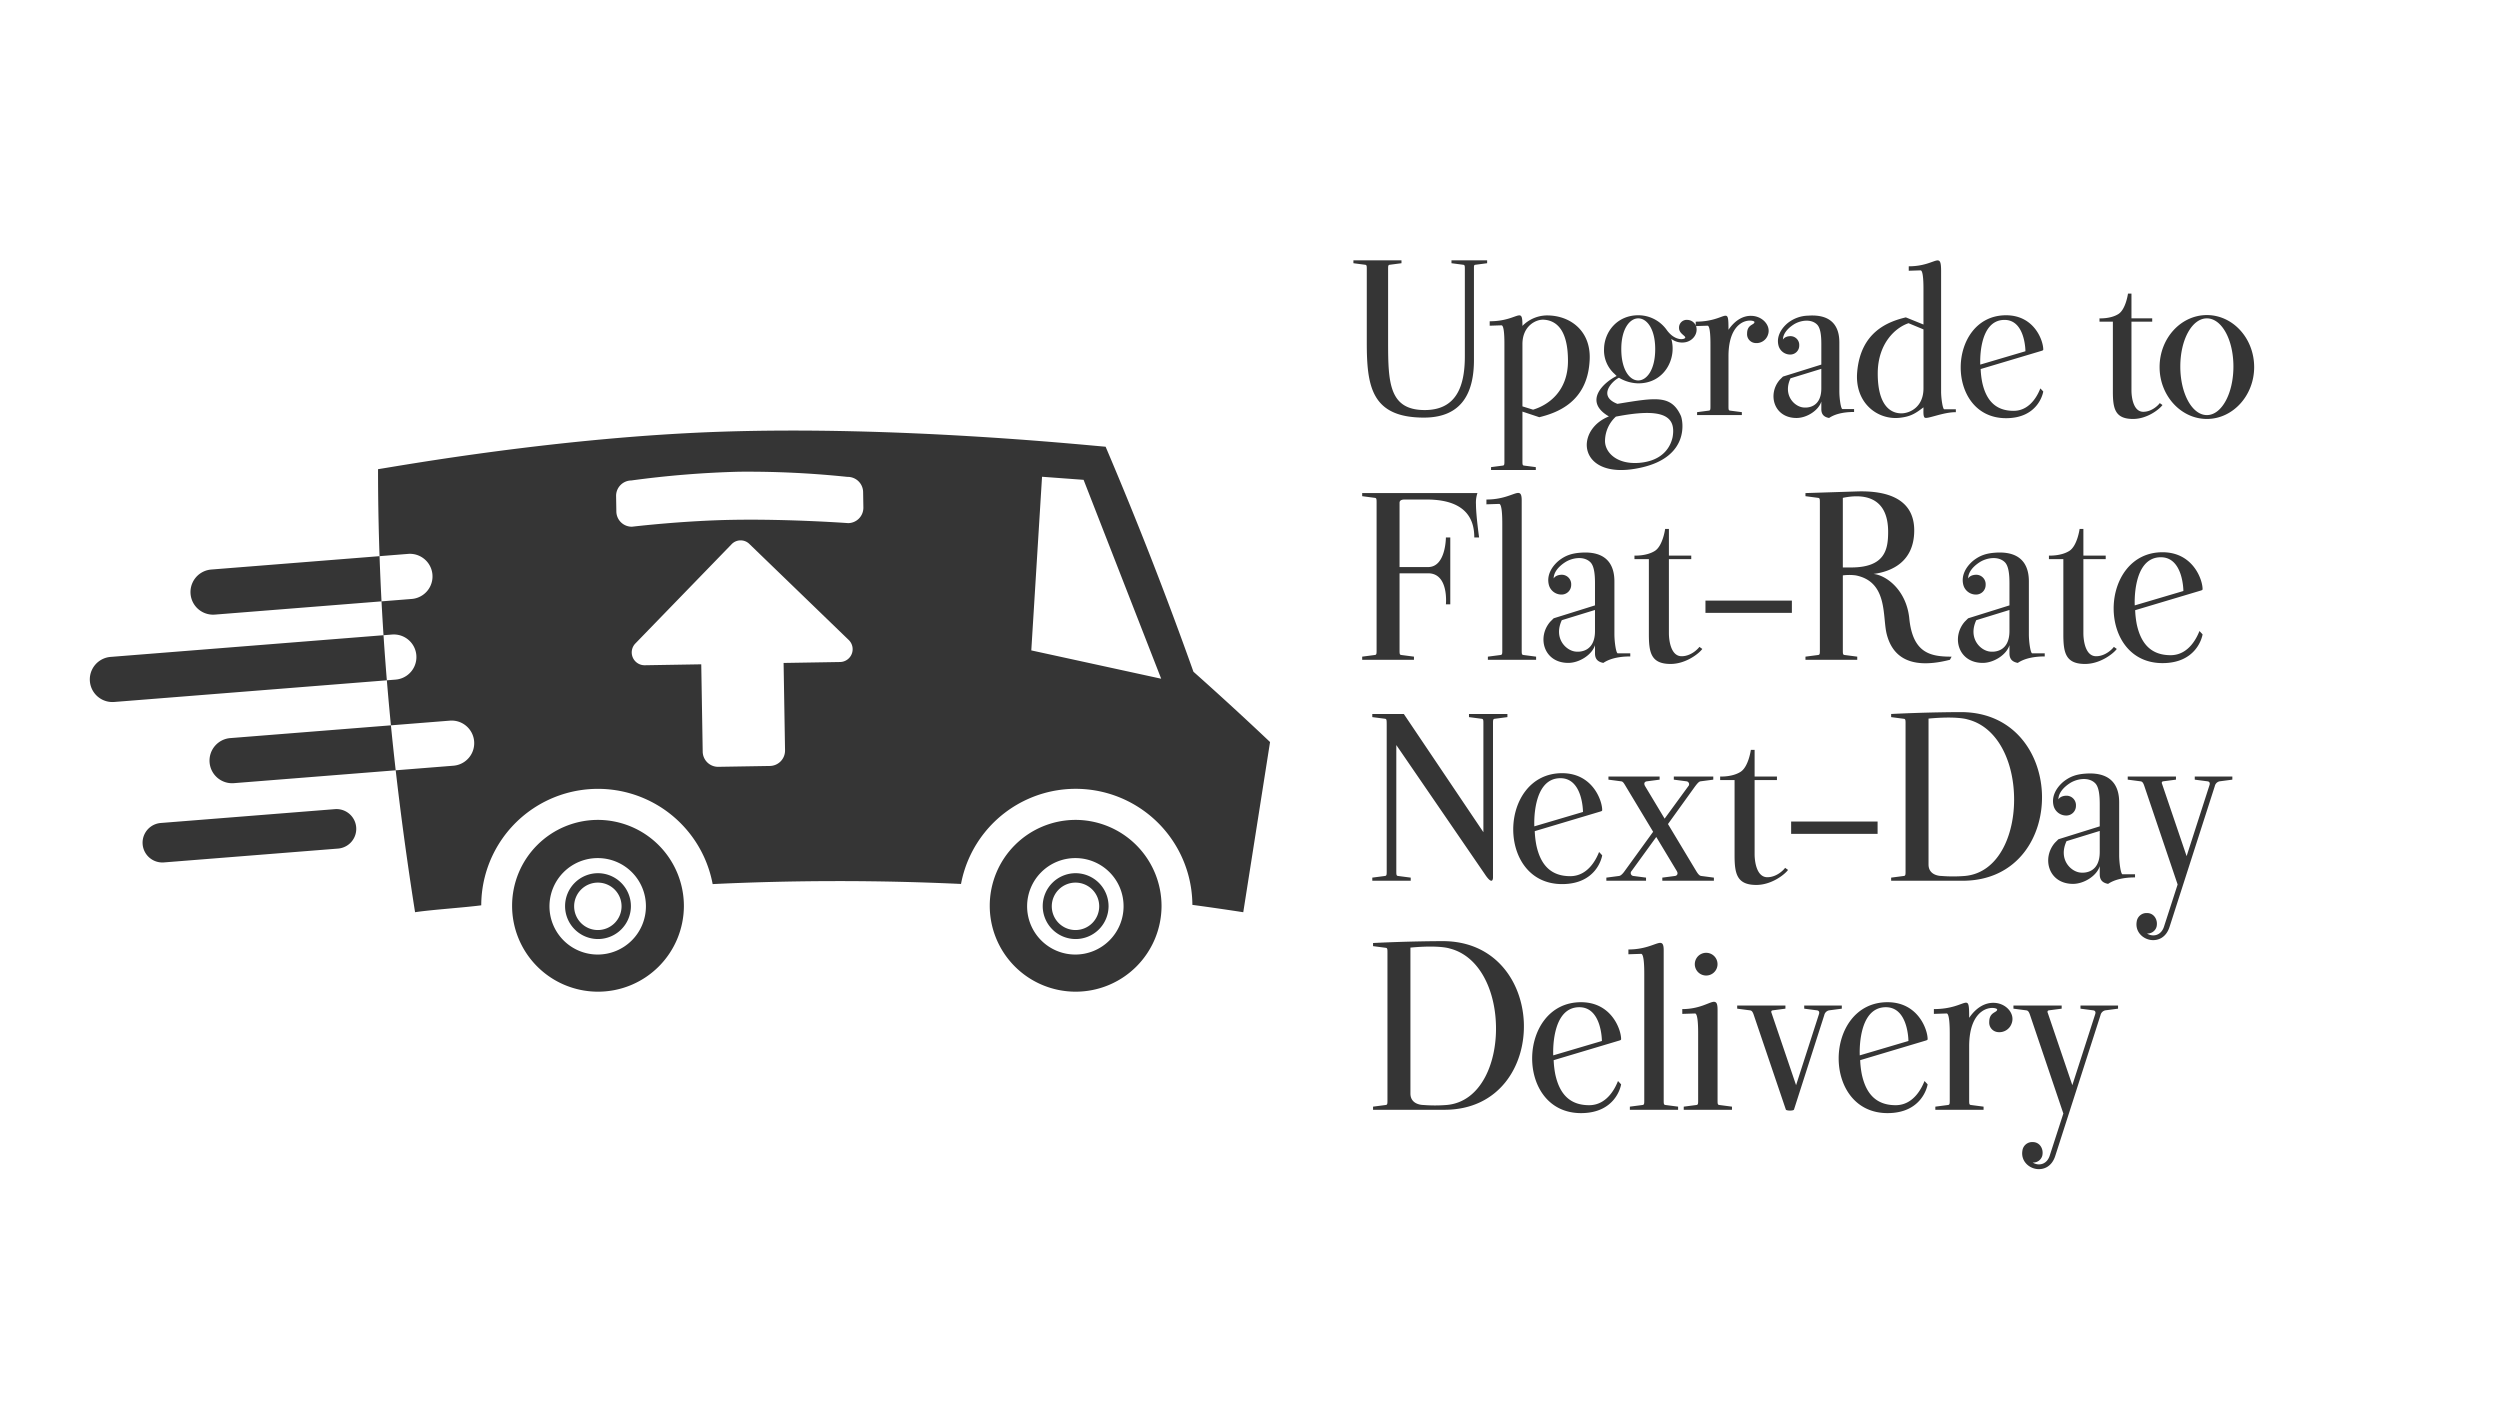
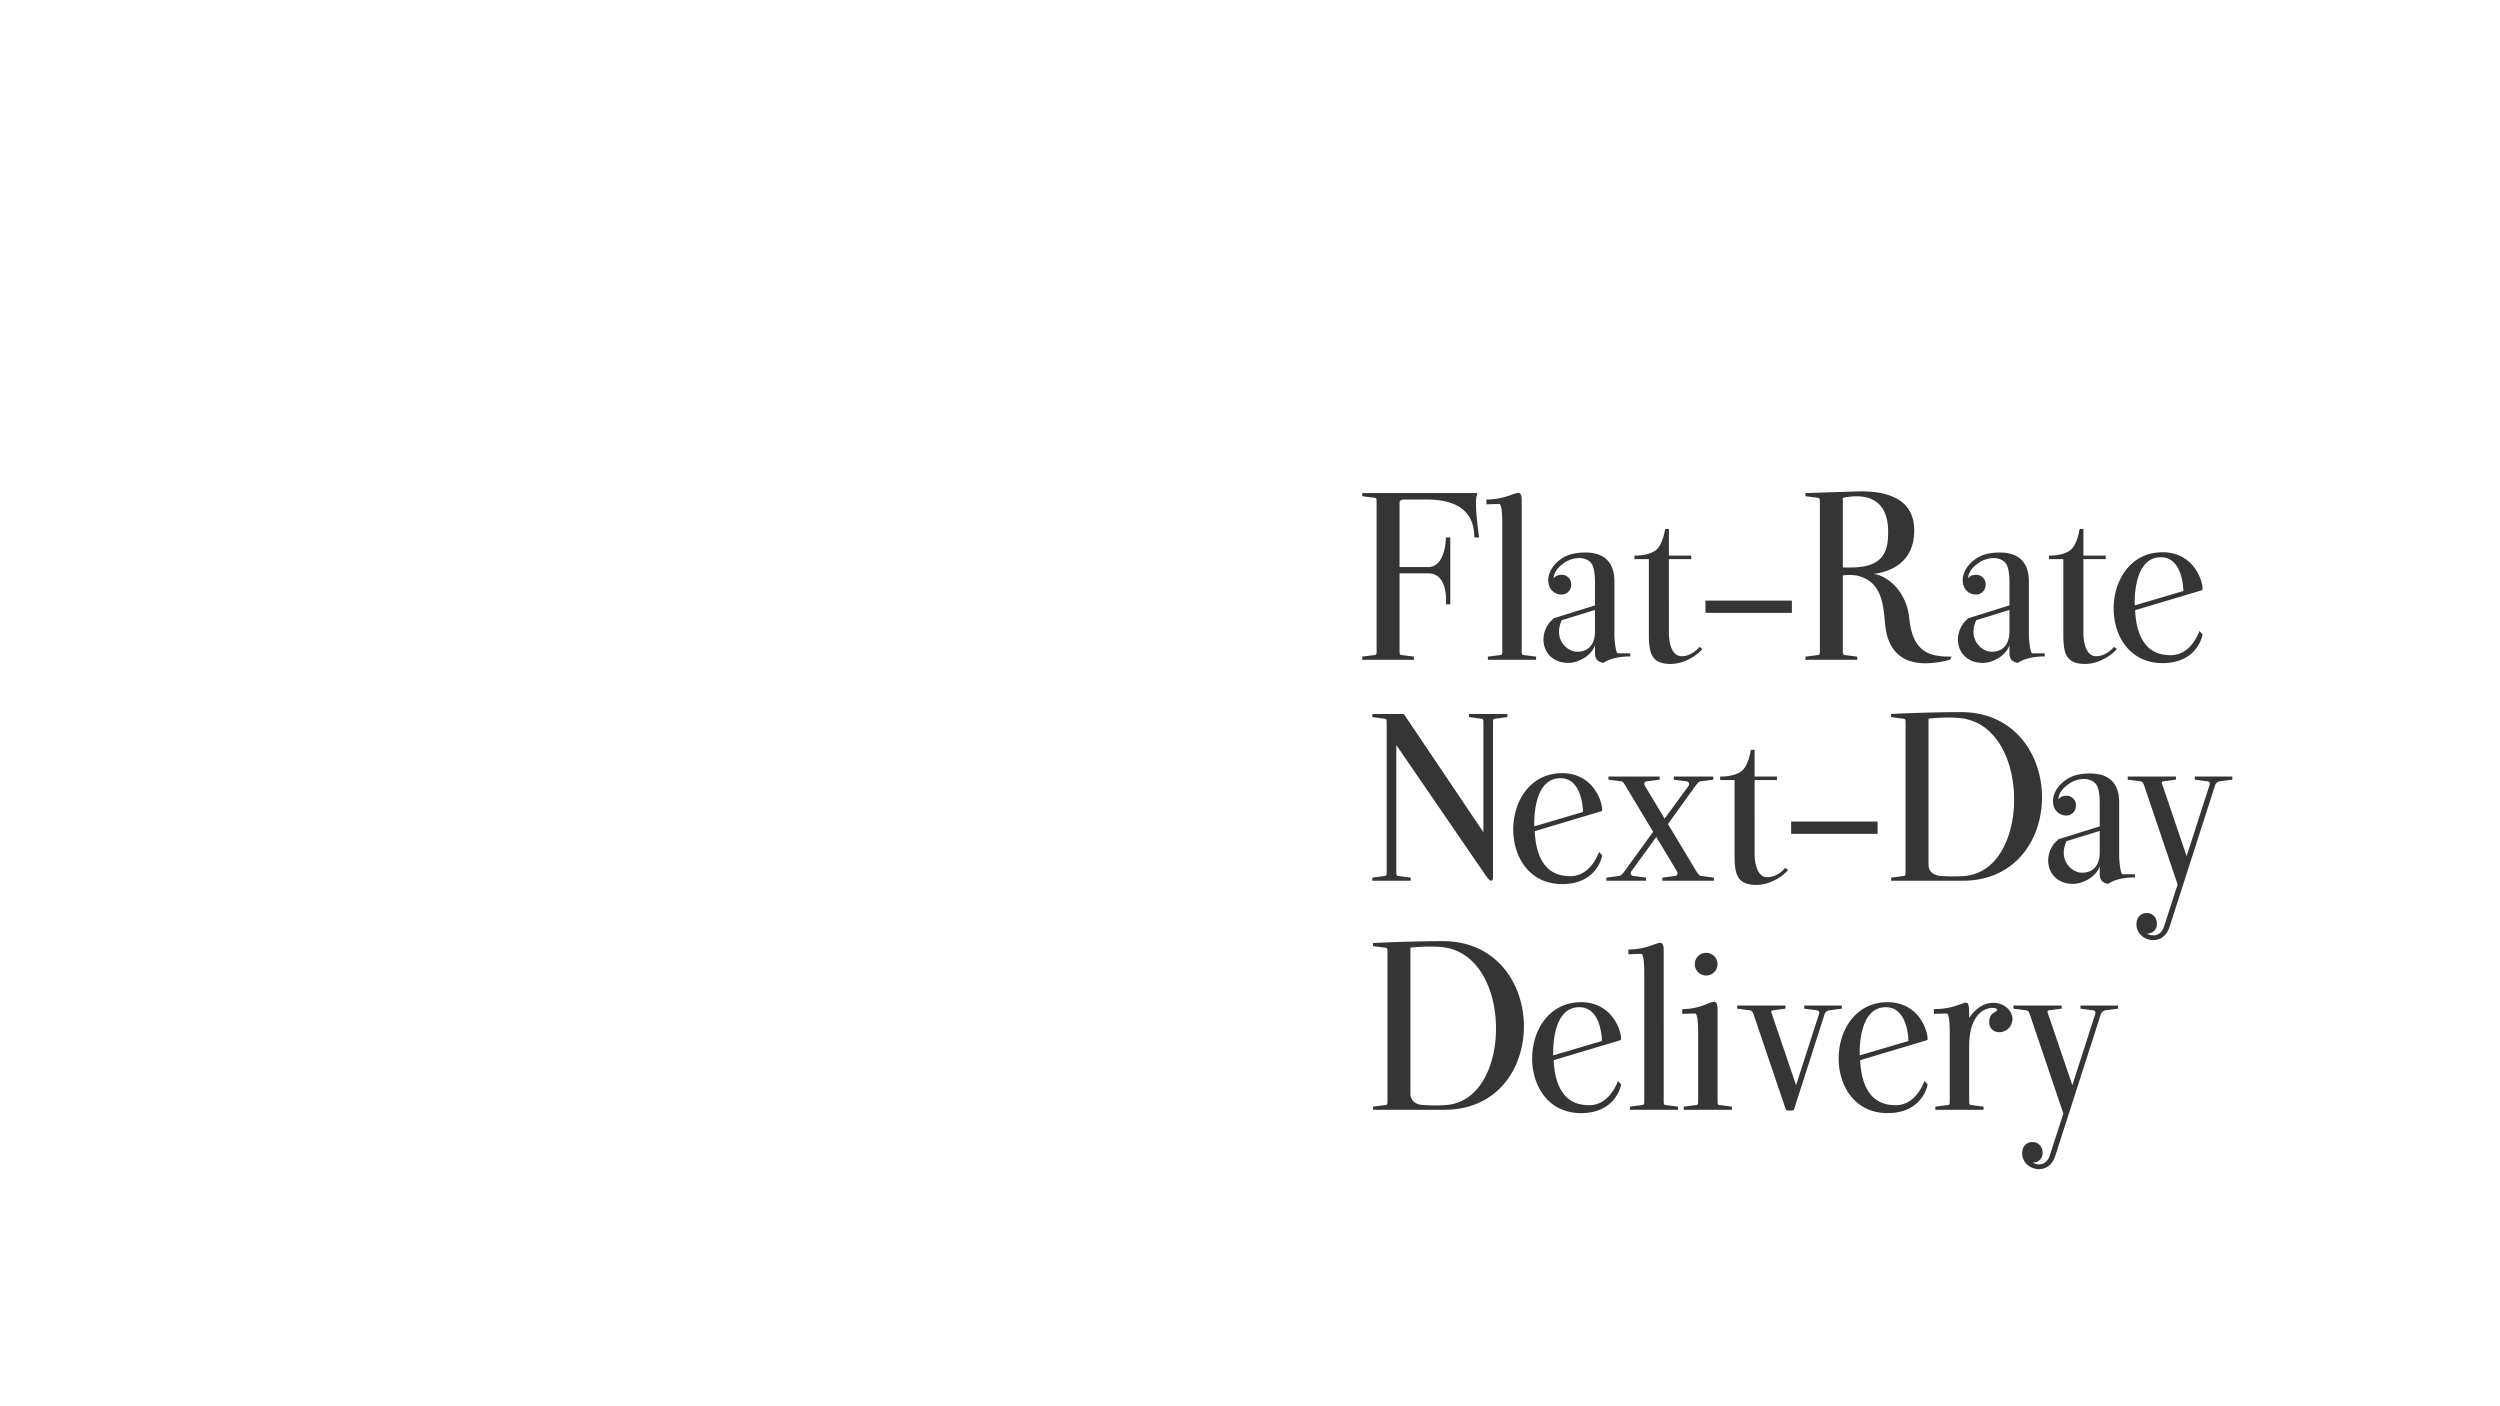
<svg xmlns="http://www.w3.org/2000/svg" width="1280" height="720" viewBox="0 0 1280 720">
  <defs>
    <style>
      .cls-1 {
        fill: #353535;
        fill-rule: evenodd;
      }
    </style>
  </defs>
-   <path id="Upgrade_to_Flat-Rate" data-name="Upgrade to Flat-Rate" class="cls-1" d="M743.156,133.285v1.486l6.053,0.792c0.794,0.1.794,0.694,0.794,2.377v44.473c0,15.254-4.267,27.536-20.54,27.536-18.257,0-18.753-14.065-18.753-34.865V137.94c0-1.683,0-2.278.794-2.377l6.052-.792v-1.486H692.948v1.486L699,135.563c0.794,0.1.794,0.694,0.794,2.377v37.342c0,22.385,2.282,38.53,29.271,38.53,20.044,0,25.6-13.57,25.6-29.517V137.94c0-1.683-.1-2.278.695-2.377l6.053-.792v-1.486H743.156Zm19.562,33.479,6.052-.2c1.489,0,1.489,7.429,1.489,9.707V236c0,1.684,0,2.278-.794,2.377l-6.053.792v1.486h22.921v-1.486l-6.052-.792c-0.794-.1-0.794-0.693-0.794-2.377V210.741l8.632,2.873c9.327-2.278,24.211-7.825,25.7-28.031,1.488-16.343-10.32-24.465-22.524-24.069a17.849,17.849,0,0,0-11.808,5.349c0-4.656-.4-5.646-2.084-5.349-2.183.4-6.45,2.971-14.685,2.971v2.279Zm16.769,41.3V176.173c0-9.31,6.945-12.777,11.014-12.48,6.052,0.4,12.3,4.754,12.3,21.1,0,15.551-10.022,22.584-17.861,24.961Zm48.234-15.551c-6.648,3.269-17.265,12.976-3.969,20.7-7.74,3.07-11.61,9.508-11.312,15.253,0.5,8.122,9.228,15.055,27.585,10.994,25.4-5.546,21.631-24.267,20.539-26.644-4.961-10.8-12.9-9.211-32.446-6.042-10.518-4.061-2.283-11.985.793-13.371a19.982,19.982,0,0,0,9.923,2.872c13.5,0,19.746-12.876,16.868-22.781a9.14,9.14,0,0,0,6.946,1.783c3.969-.595,6.747-4.259,5.854-7.924a4.929,4.929,0,0,0-4.465-3.566,3.941,3.941,0,0,0-4.366,4.16c0,2.774,3.175,3.863,3.175,4.854,0,1.089-5.259,2.179-9.624-4.061a17.862,17.862,0,0,0-14.388-7.33c-10.816,0-17.365,8.419-17.563,17.135a16.173,16.173,0,0,0,5.358,12.877Zm19.745-13.768c0,10.8-4.465,16.145-8.831,16.046-4.266-.1-8.533-5.447-8.533-16.046S834.567,162.9,838.933,163C843.2,163.1,847.466,168.348,847.466,178.748Zm-20.142,34.569c23.516-4.557,30.958-.694,29.073,10.4-0.794,3.863-3.969,12.183-17.166,13.272-11.709.892-17.464-5.547-17.464-11.192A17.074,17.074,0,0,1,827.324,213.317Zm40.89-46.355,6.052-.2c1.489,0,1.489,7.527,1.489,9.8v31.3c0,1.684,0,2.278-.794,2.377l-6.053.792v1.486h22.921v-1.486l-6.053-.792c-0.793-.1-0.793-0.693-0.793-2.377V182.413c0-9.706,2.976-14.461,6.052-16.64,3.473-2.476,7.244-1.585,7.244-.891,0,1.584-3.771,1.089-3.771,5.943a4.515,4.515,0,0,0,3.771,4.754,6.186,6.186,0,0,0,6.945-4.259c1.588-4.556-2.778-9.509-8.533-9.608-3.77-.1-8.037,1.783-11.708,7.132,0-6.34-.2-7.528-2.084-7.132-2.183.5-6.351,2.972-14.685,2.972v2.278Zm73.533,8.32c0-5.151-1.488-14.659-15.876-13.669a17.41,17.41,0,0,0-10.518,3.764c-3.473,2.872-6.052,7.23-4.663,11.886a6.166,6.166,0,0,0,5.656,4.259,4.574,4.574,0,0,0,4.862-4.655,4.5,4.5,0,0,0-4.366-4.755c-3.175,0-3.969,1.783-3.969,1.783,0-2.773,2.083-5.547,5.457-7.726s8.93-3.07,12.006,0c1.687,1.684,2.183,5.349,2.183,9.905v10.6l-19.646,6.141-1.588,1.585c-6.449,7.33-3.175,19.612,8.534,19.612,5.258,0,11.311-3.863,12.7-8.419v3.863c0,2.674,1.29,4.061,3.969,4.556,2.183-1.486,6.053-3.071,12.8-3.071v-1.485h-5.953c-0.794,0-1.588-5.349-1.588-9.113V175.282Zm-9.228,13.569v10c0,9.707-6.945,10.2-9.724,9.707-4.465-.792-9.922-6.537-6.052-14.857Zm62.918,20.7c-0.694,0-1.488-4.854-1.587-8.519v-62.1c0-4.754-.5-5.844-2.282-5.547-2.183.4-6.45,2.972-14.289,2.972v2.278l6.053-.2c1.488,0,1.488,7.527,1.488,9.805v17.928l-9.029-3.665c-9.129,2.18-23.12,7.429-24.906,27.932-1.389,15.848,10.419,24.762,21.83,23.475,5.259-.594,7.739-1.981,12.105-5.349,0,2.179-.2,4.556.6,5.25,1.19,0.99,9.228-2.774,15.974-2.774v-1.485h-5.953ZM984.82,168.646v30.209c0,9.707-7.144,12.778-11.311,12.778-5.954,0-12.106-4.557-12.106-20.4,0-15.254,8.93-23.475,15.777-25.753Zm60.44,10.994c0.59-.2.89-0.3,0.89-0.693,0-4.557-4.56-17.532-19.05-17.532-15.18,0-23.12,13.272-23.22,26.446s7.54,26.248,23.22,26.248c16.08,0,18.85-12.282,19.05-13.669l-1.49-1.585c-0.79,1.981-4.56,11.49-13.69,11.49-8.53,0-13.89-4.556-16.07-14.56a43.327,43.327,0,0,1-.8-6.834Zm-31.36,7.032s-1.29-22.88,12.41-22.88c10.71,0,10.71,16.046,10.71,16.046Zm77.41-21.988h10.62V163h-10.62V150.321h-1.78s-1.1,8.122-4.97,10.5c-3.96,2.476-9.62,2.179-9.62,2.179v1.684h6.85v35.657c0,8.716.99,14.164,10.32,14.164,7.44,0,13.69-5.15,15.08-7.131l-1.39-.991c-0.5.793-3.87,4.457-8.44,4.457-5.06,0-6.05-7.329-6.05-10.994V164.684Zm38.61-3.368c-13.3,0-24.21,11.886-24.21,26.644,0,14.56,10.91,26.545,24.21,26.545s24.21-11.985,24.21-26.545C1154.13,173.2,1143.21,161.316,1129.92,161.316Zm0,51.208c-7.54,0-13.6-10.994-13.6-24.861S1122.38,163,1129.92,163s13.59,10.8,13.59,24.663S1137.46,212.524,1129.92,212.524Z" />
  <path id="Upgrade_to_Flat-Rate_copy" data-name="Upgrade to Flat-Rate copy" class="cls-1" d="M697.44,252.453v1.6l6.52,0.853c0.855,0.107.855,0.747,0.855,2.561v75.326c0,1.814,0,2.454-.855,2.561l-6.52.853v1.6h26.508v-1.6l-6.52-.853c-0.855-.107-0.855-0.747-0.855-2.561V293.531h14.643c10.688,0,9.085,15.9,9.085,15.9h2.244V275.179H740.3s0,15.151-9.085,15.151H716.573V257.468c0-.747.32-1.707,2.565-1.707h11.329c22.019,0,24.37,12.163,24.37,19.418H757.3s-1.6-11.309-1.6-16.964a15.31,15.31,0,0,1,.748-5.762h-59Zm82.527,82.9c-0.855-.107-0.855-0.747-0.855-2.561V256.188c0-3.308-.748-4.055-2.458-3.735-2.565.534-7.375,3.308-15.605,3.308v2.454l6.52-.213c1.6,0,1.6,8,1.6,10.456v64.336c0,1.814,0,2.454-.855,2.561l-6.52.853v1.6h24.69v-1.6Zm46.607-37.663c0-5.548-1.6-15.791-17.1-14.724-4.7.32-7.909,1.387-11.33,4.054-3.741,3.094-6.52,7.789-5.023,12.8a6.641,6.641,0,0,0,6.092,4.587,4.926,4.926,0,0,0,5.237-5.014,4.847,4.847,0,0,0-4.7-5.121c-3.42,0-4.275,1.92-4.275,1.92,0-2.987,2.245-5.975,5.879-8.322s9.619-3.308,12.933,0c1.817,1.814,2.351,5.761,2.351,10.669v11.417l-21.163,6.615-1.71,1.707c-6.947,7.895-3.42,21.125,9.192,21.125,5.665,0,12.185-4.161,13.681-9.069V334.5c0,2.881,1.39,4.375,4.276,4.908,2.351-1.6,6.519-3.307,13.788-3.307v-1.6h-6.414c-0.855,0-1.71-5.761-1.71-9.816V297.692Zm-9.94,14.617v10.776c0,10.456-7.482,10.989-10.474,10.456-4.81-.854-10.689-7.042-6.52-16Zm37.847-26.034h11.437v-1.813H854.481V270.805h-1.924s-1.176,8.749-5.344,11.309c-4.275,2.668-10.368,2.348-10.368,2.348v1.813h7.375v38.41c0,9.389,1.069,15.258,11.116,15.258,8.016,0,14.75-5.549,16.247-7.682l-1.5-1.067c-0.534.853-4.168,4.8-9.085,4.8-5.451,0-6.52-7.895-6.52-11.843V286.275Zm18.71,27.528v-6.3h44.25v6.3h-44.25ZM924.4,254.054l6.52,0.853c0.855,0.107.855,0.747,0.855,2.561v75.326c0,1.814,0,2.454-.855,2.561l-6.52.853v1.6h26.507v-1.6l-6.52-.853c-0.855-.107-0.855-0.747-0.855-2.561V294.6a25.408,25.408,0,0,1,6.627,0c16.567,3.307,13.574,21.018,15.818,29.981,2.459,9.815,9.941,18.991,32.386,13.23l0.855-1.6c-10.795,0-19.987-1.707-21.7-19.952-1.6-14.083-11.544-21.658-18.277-22.4,9.085-1.174,20.842-6.082,20.842-22.3,0-16.538-14.536-20.379-29.072-19.952l-26.614.853v1.6Zm19.132,0.853c8.978-1.92,23.194-1.813,23.194,17.392,0,9.069-1.6,18.244-19.026,18.244H943.53V254.907Zm95.25,42.785c0-5.548-1.6-15.791-17.1-14.724-4.7.32-7.91,1.387-11.33,4.054-3.74,3.094-6.52,7.789-5.03,12.8a6.657,6.657,0,0,0,6.1,4.587,4.922,4.922,0,0,0,5.23-5.014,4.844,4.844,0,0,0-4.7-5.121c-3.42,0-4.27,1.92-4.27,1.92,0-2.987,2.24-5.975,5.87-8.322s9.62-3.308,12.94,0c1.81,1.814,2.35,5.761,2.35,10.669v11.417l-21.16,6.615c-0.54.533-1.18,1.173-1.71,1.707-6.951,7.895-3.42,21.125,9.19,21.125,5.66,0,12.18-4.161,13.68-9.069V334.5c0,2.881,1.39,4.375,4.27,4.908,2.36-1.6,6.52-3.307,13.79-3.307v-1.6h-6.41c-0.86,0-1.71-5.761-1.71-9.816V297.692Zm-9.94,14.617v10.776c0,10.456-7.48,10.989-10.48,10.456-4.81-.854-10.68-7.042-6.52-16Zm37.85-26.034h11.43v-1.813h-11.43V270.805h-1.93s-1.17,8.749-5.34,11.309c-4.28,2.668-10.37,2.348-10.37,2.348v1.813h7.38v38.41c0,9.389,1.06,15.258,11.11,15.258,8.02,0,14.75-5.549,16.25-7.682l-1.5-1.067c-0.53.853-4.17,4.8-9.08,4.8-5.46,0-6.52-7.895-6.52-11.843V286.275Zm60.07,16.111c0.64-.213.96-0.32,0.96-0.747,0-4.908-4.91-18.884-20.52-18.884-16.35,0-24.9,14.3-25.01,28.487s8.12,28.274,25.01,28.274c17.32,0,20.31-13.23,20.52-14.724l-1.6-1.707c-0.86,2.134-4.92,12.376-14.75,12.376-9.19,0-14.96-4.908-17.32-15.684a47.3,47.3,0,0,1-.85-7.362Zm-33.77,7.576s-1.39-24.647,13.36-24.647c11.54,0,11.54,17.285,11.54,17.285Z" />
  <path id="Next-Day_Delivery" data-name="Next-Day Delivery" class="cls-1" d="M703,484.423l6.522,0.854c0.856,0.107.856,0.747,0.856,2.562v75.35c0,1.815,0,2.455-.856,2.562l-6.522.854v1.6h36.566c28.12,0,41.592-22.734,40.63-44.933-0.963-21.026-14.862-41.411-41.485-41.411-0.855,0-16.572,0-35.711.96v1.6Zm19.139,0.747c14.861-1.387,19.994.427,19.994,0.427,14.968,3.736,22.88,20.386,23.736,37.676,1.069,20.171-7.378,40.984-25.233,42.478a75.152,75.152,0,0,1-11.868,0s-6.629.106-6.629-5.87V485.17Zm106.907,47.6c0.642-.213.963-0.32,0.963-0.747,0-4.909-4.919-18.891-20.529-18.891-16.358,0-24.912,14.3-25.019,28.5s8.126,28.283,25.019,28.283c17.321,0,20.315-13.234,20.529-14.728l-1.6-1.708c-0.856,2.135-4.918,12.38-14.755,12.38-9.195,0-14.969-4.909-17.321-15.689a47.051,47.051,0,0,1-.855-7.364Zm-33.786,7.578s-1.39-24.654,13.365-24.654c11.547,0,11.547,17.29,11.547,17.29Zm57.408,25.4c-0.855-.107-0.855-0.747-0.855-2.562V486.558c0-3.309-.749-4.056-2.46-3.736-2.566.534-7.377,3.309-15.61,3.309v2.455l6.522-.214c1.6,0,1.6,8,1.6,10.46v64.357c0,1.815,0,2.455-.855,2.562l-6.522.854v1.6h24.7v-1.6Zm20.953-66.279a5.817,5.817,0,1,0-5.88-5.763A5.813,5.813,0,0,0,873.622,499.472Zm6.629,66.279c-0.855-.107-0.855-0.747-0.855-2.562V517.082c0-3.2-.535-4.162-1.925-4.162-2.352.107-7.27,3.735-16.145,3.735v2.455l6.523-.213c1.6,0,1.6,8,1.6,10.459v33.833c0,1.815,0,2.455-.855,2.562l-6.522.854v1.6h24.7v-1.6Zm43.512-50.91v1.6l6.522,0.854c0.748,0.107,1.39.533,1.069,1.814l-11.761,36.5-12.51-36.822c-0.427-.961-0.107-1.387.535-1.494l6.522-.854v-1.6h-24.7v1.6l6.522,0.854c0.641,0.107,1.283.213,2.031,2.561L914.354,568.1c0.214,0.64,3.849.747,4.17,0l15.5-48.348a3.19,3.19,0,0,1,2.459-2.455l6.522-.854v-1.6H923.763Zm62.219,17.93c0.642-.213.963-0.32,0.963-0.747,0-4.909-4.919-18.891-20.529-18.891-16.358,0-24.912,14.3-25.019,28.5s8.126,28.283,25.019,28.283c17.321,0,20.315-13.234,20.529-14.728l-1.6-1.708c-0.855,2.135-4.918,12.38-14.755,12.38-9.2,0-14.969-4.909-17.321-15.689a47.051,47.051,0,0,1-.855-7.364ZM952.2,540.349s-1.39-24.654,13.365-24.654c11.547,0,11.547,17.29,11.547,17.29Zm37.949-21.239,6.522-.213c1.6,0,1.6,8.111,1.6,10.566v33.726c0,1.815,0,2.455-.856,2.562l-6.522.854v1.6h24.7v-1.6l-6.52-.854c-0.86-.107-0.86-0.747-0.86-2.562V535.76c0-10.46,3.21-15.583,6.53-17.931,3.74-2.668,7.8-1.707,7.8-.96,0,1.708-4.06,1.174-4.06,6.4a4.868,4.868,0,0,0,4.06,5.123,6.675,6.675,0,0,0,7.49-4.59c1.71-4.909-3-10.246-9.2-10.352-4.06-.107-8.66,1.921-12.62,7.684,0-6.831-.21-8.111-2.24-7.684-2.35.533-6.844,3.2-15.825,3.2v2.455Zm75.055-4.269v1.6l6.52,0.854c0.75,0.107,1.39.533,1.07,1.814l-11.76,36.5-12.51-36.822c-0.43-.961-0.11-1.387.53-1.494l6.52-.854v-1.6h-24.69v1.6l6.52,0.854c0.64,0.107,1.28.213,2.03,2.561l17,50.27-6.84,21.132c-1.5,5.336-6.1,5.763-8.88,3.949a4.765,4.765,0,0,0,4.92-3.415c0.86-3.522-1.28-7.044-4.81-7.044a5.043,5.043,0,0,0-5.35,4.375c-0.85,5.017,2.89,8.752,7.17,9.393,3.85,0.533,8.02-1.281,9.73-6.938l23.09-71.828a3.2,3.2,0,0,1,2.46-2.455l6.52-.854v-1.6H1065.2Z" />
  <path id="Next-Day_Delivery_copy" data-name="Next-Day Delivery copy" class="cls-1" d="M752.12,365.563v1.6l6.522,0.854c0.856,0.106.856,0.747,0.856,2.561v55.5l-40.736-60.515H702.617v1.6l6.629,0.854c0.748,0.213.748,0.533,0.748,4.055V445.93c0,1.814,0,2.455-.855,2.561l-6.522.854v1.6H722.29v-1.6l-6.522-.854c-0.855-.106-0.855-0.747-0.855-2.561V381.465l45.44,66.279s2.032,3.2,3.208,3.2c0.855,0,.855-1.6.855-1.6V370.579c0-1.814,0-2.455.855-2.561l6.523-.854v-1.6H752.12Zm67.243,49.949c0.642-.213.962-0.32,0.962-0.747,0-4.91-4.918-18.891-20.528-18.891-16.359,0-24.912,14.3-25.019,28.5s8.126,28.283,25.019,28.283c17.321,0,20.314-13.235,20.528-14.729l-1.6-1.708c-0.856,2.135-4.919,12.381-14.755,12.381-9.195,0-14.969-4.909-17.321-15.689a47.01,47.01,0,0,1-.856-7.364Zm-33.786,7.578s-1.39-24.655,13.365-24.655c11.547,0,11.547,17.29,11.547,17.29Zm85.42,25.4c-0.855-.106-1.6-0.96-2.566-2.561L854,421.916,867.9,402.6c1.069-1.388,1.924-2.455,2.78-2.562l6.522-.854v-1.6H856.991v1.6l6.522,0.854a1.5,1.5,0,0,1,.855,2.562l-12.081,16.543L842.343,402.6c-1.069-1.815,0-2.455.855-2.562l6.523-.854v-1.6h-26.2v1.6l6.522,0.854c0.856,0.107,1.283.747,2.353,2.562l14.006,23.267L831.865,445.93c-0.962,1.387-2.031,2.455-2.887,2.561l-6.522.854v1.6h20.315v-1.6l-6.522-.854a1.494,1.494,0,0,1-.856-2.561l12.617-17.4,10.478,17.4c0.962,1.6,0,2.455-.855,2.561l-6.523.854v1.6h26.409v-1.6ZM898.361,399.4H909.8v-1.814h-11.44V383.92h-1.925s-1.176,8.752-5.346,11.314c-4.276,2.668-10.371,2.348-10.371,2.348V399.4H888.1v38.422c0,9.393,1.069,15.263,11.119,15.263,8.019,0,14.755-5.55,16.252-7.685l-1.5-1.067c-0.535.854-4.17,4.8-9.088,4.8-5.453,0-6.522-7.9-6.522-11.847V399.4Zm18.7,27.536v-6.3H961.33v6.3H917.065Zm51.207-59.768,6.522,0.854c0.855,0.106.855,0.747,0.855,2.561V445.93c0,1.814,0,2.455-.855,2.561l-6.522.854v1.6h36.568c28.12,0,41.59-22.733,40.63-44.933-0.96-21.025-14.86-41.411-41.49-41.411-0.85,0-16.569,0-35.708.961v1.6Zm19.139,0.747c14.859-1.388,19.989.427,19.989,0.427,14.97,3.735,22.89,20.385,23.74,37.675,1.07,20.172-7.38,40.984-25.23,42.478a75.033,75.033,0,0,1-11.87,0s-6.629.107-6.629-5.87v-74.71Zm97.609,42.9c0-5.55-1.61-15.8-17.11-14.729-4.7.321-7.91,1.388-11.33,4.056-3.74,3.1-6.52,7.791-5.03,12.808a6.649,6.649,0,0,0,6.1,4.589,4.931,4.931,0,0,0,5.24-5.016,4.852,4.852,0,0,0-4.71-5.123c-3.42,0-4.28,1.921-4.28,1.921,0-2.989,2.25-5.977,5.88-8.325s9.63-3.309,12.94,0c1.82,1.814,2.35,5.763,2.35,10.673v11.42l-21.17,6.617c-0.53.534-1.17,1.174-1.71,1.708-6.95,7.9-3.42,21.132,9.2,21.132,5.67,0,12.19-4.162,13.68-9.072v4.162c0,2.882,1.39,4.376,4.28,4.91,2.35-1.6,6.52-3.309,13.79-3.309v-1.6h-6.41c-0.86,0-1.71-5.763-1.71-9.819v-27Zm-9.95,14.622v10.779c0,10.46-7.48,10.994-10.47,10.46-4.82-.854-10.7-7.044-6.53-16.009Zm48.65-27.856v1.6l6.52,0.854c0.75,0.107,1.39.534,1.07,1.815l-11.76,36.5-12.51-36.821c-0.43-.961-0.11-1.388.53-1.5l6.53-.854v-1.6h-24.7v1.6l6.52,0.854c0.64,0.107,1.28.214,2.03,2.562l17,50.269L1108.11,474c-1.5,5.336-6.1,5.763-8.88,3.949a4.765,4.765,0,0,0,4.92-3.416c0.86-3.522-1.28-7.044-4.81-7.044a5.051,5.051,0,0,0-5.35,4.376c-0.85,5.016,2.89,8.752,7.17,9.392,3.85,0.534,8.02-1.281,9.73-6.937l23.09-71.829a3.2,3.2,0,0,1,2.46-2.455l6.52-.854v-1.6h-19.24Z" />
-   <path id="_copy_2" data-name=" copy 2" class="cls-1" d="M594.707,464.036a43.979,43.979,0,1,1-43.978-44.251A44.116,44.116,0,0,1,594.707,464.036Zm-43.978-24.693a24.693,24.693,0,1,0,24.54,24.693A24.617,24.617,0,0,0,550.729,439.343Zm16.853,24.693a16.854,16.854,0,1,1-16.853-16.958A16.907,16.907,0,0,1,567.582,464.036ZM550.729,451.9a12.139,12.139,0,1,0,12.063,12.139A12.1,12.1,0,0,0,550.729,451.9ZM350.151,464.036a43.979,43.979,0,1,1-43.978-44.251A44.115,44.115,0,0,1,350.151,464.036Zm-43.978-24.693a24.693,24.693,0,1,0,24.541,24.693A24.617,24.617,0,0,0,306.173,439.343Zm16.854,24.693a16.854,16.854,0,1,1-16.854-16.958A16.908,16.908,0,0,1,323.027,464.036ZM306.173,451.9a12.139,12.139,0,1,0,12.064,12.139A12.1,12.1,0,0,0,306.173,451.9Zm344.094-71.974-13.716,87.132q-13.019-2.008-26.054-3.764a59.745,59.745,0,0,0-118.46-10.712q-63.562-2.954-127.16.071A59.748,59.748,0,0,0,246.4,463.519c-8.139,1.107-25.755,2.281-33.886,3.536-11.819-75.065-18.96-149.155-18.96-226.833C205.424,238.38,287.128,223.68,370.34,221c88.944-2.871,179.82,6.369,195.734,7.722q24.233,56.933,44.965,115.2Q630.94,361.622,650.267,379.923ZM528.022,333.005l66.509,14.5L554.8,245.671,533.525,244.1ZM108.187,291.6l100.853-8.014a11.574,11.574,0,0,1,1.83,23.075l-100.853,8.015A11.574,11.574,0,0,1,108.187,291.6ZM56.642,336.336l144.074-11.451a11.573,11.573,0,0,1,1.831,23.074L58.472,359.41A11.573,11.573,0,0,1,56.642,336.336Zm61.29,41.568,112.378-8.932a11.573,11.573,0,0,1,1.831,23.074l-112.378,8.932A11.573,11.573,0,0,1,117.932,377.9Zm-35.7,43.472,89.327-7.1a10.127,10.127,0,0,1,1.6,20.19l-89.326,7.1A10.127,10.127,0,0,1,82.235,421.376ZM323.216,246a7.878,7.878,0,0,0-7.774,8.021l0.131,7.891a7.881,7.881,0,0,0,8.036,7.761s25.8-3.093,51.785-3.524c29.162-.483,58.879,1.69,58.879,1.69a7.88,7.88,0,0,0,7.774-8.022l-0.131-7.892a7.882,7.882,0,0,0-8.036-7.76A491.628,491.628,0,0,0,378.5,241.52,503.557,503.557,0,0,0,323.216,246Zm78.725,138.153L401.2,339.433l28.884-.479a6.564,6.564,0,0,0,4.458-11.291l-50.926-49.217a6.388,6.388,0,0,0-8.991.149l-49.331,50.877a6.573,6.573,0,0,0,4.863,11.136l28.884-.479,0.742,44.72a7.881,7.881,0,0,0,8.036,7.761l26.348-.436A7.882,7.882,0,0,0,401.941,384.151Z" />
</svg>